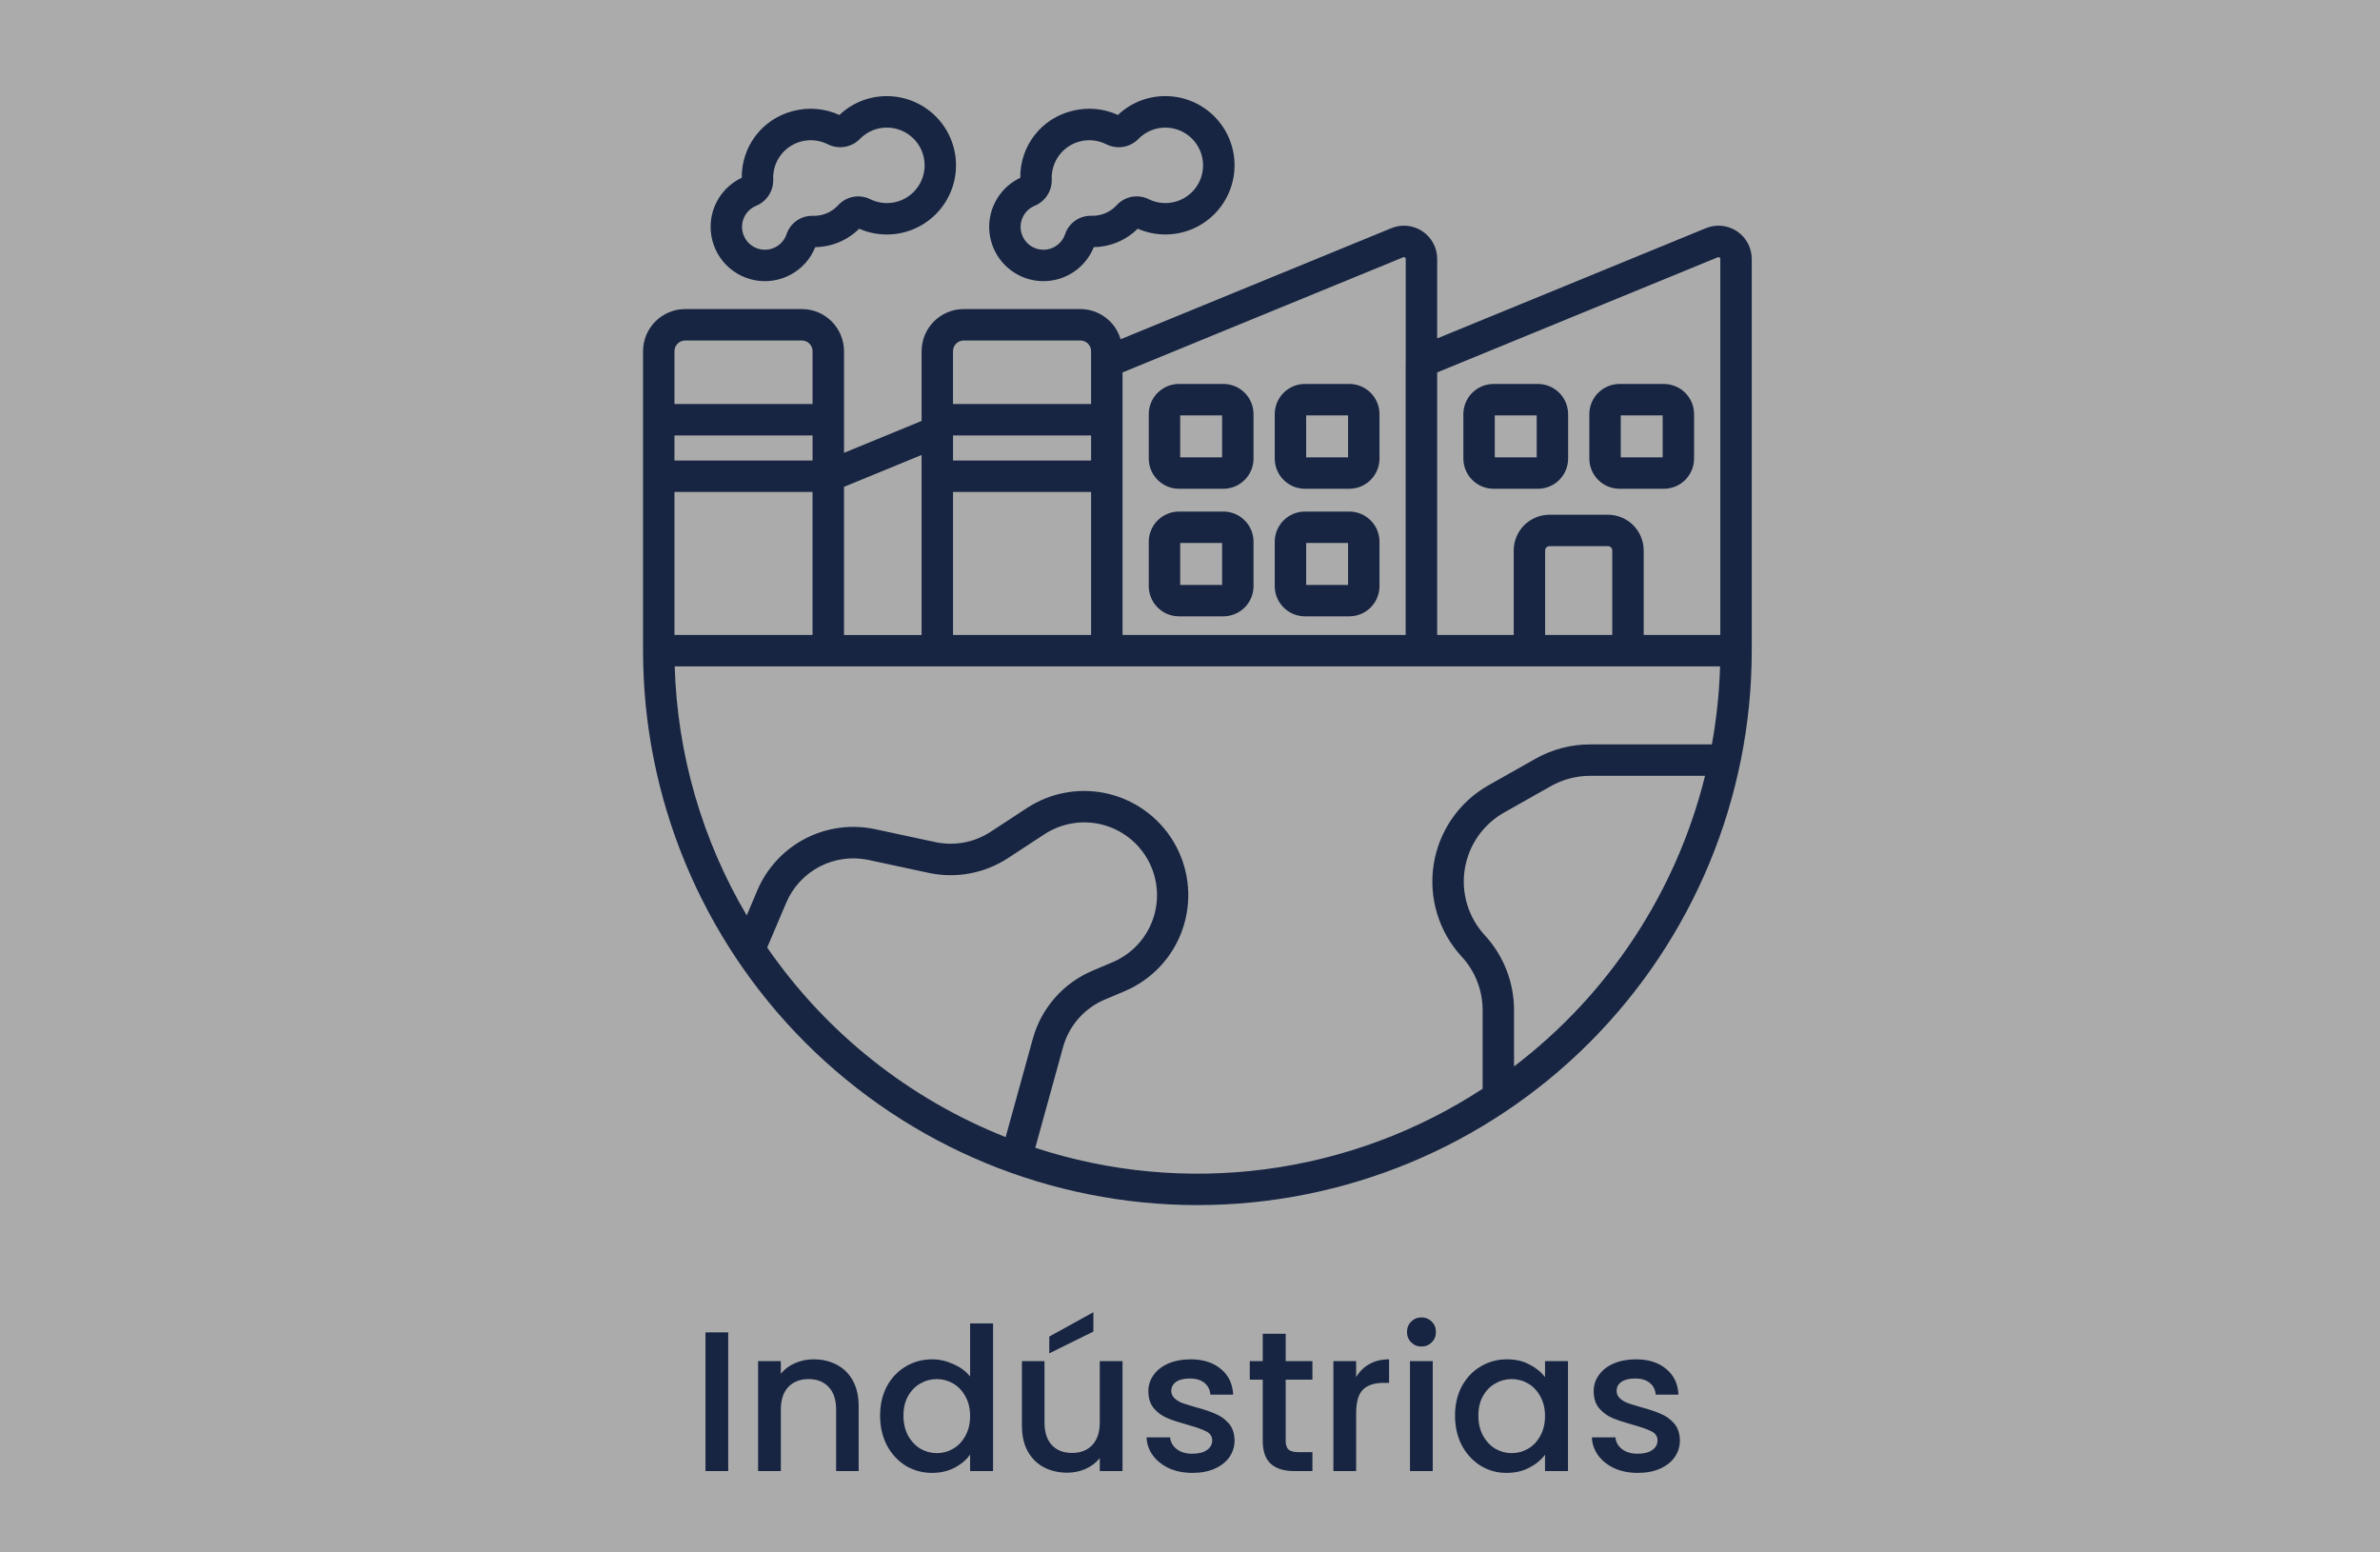
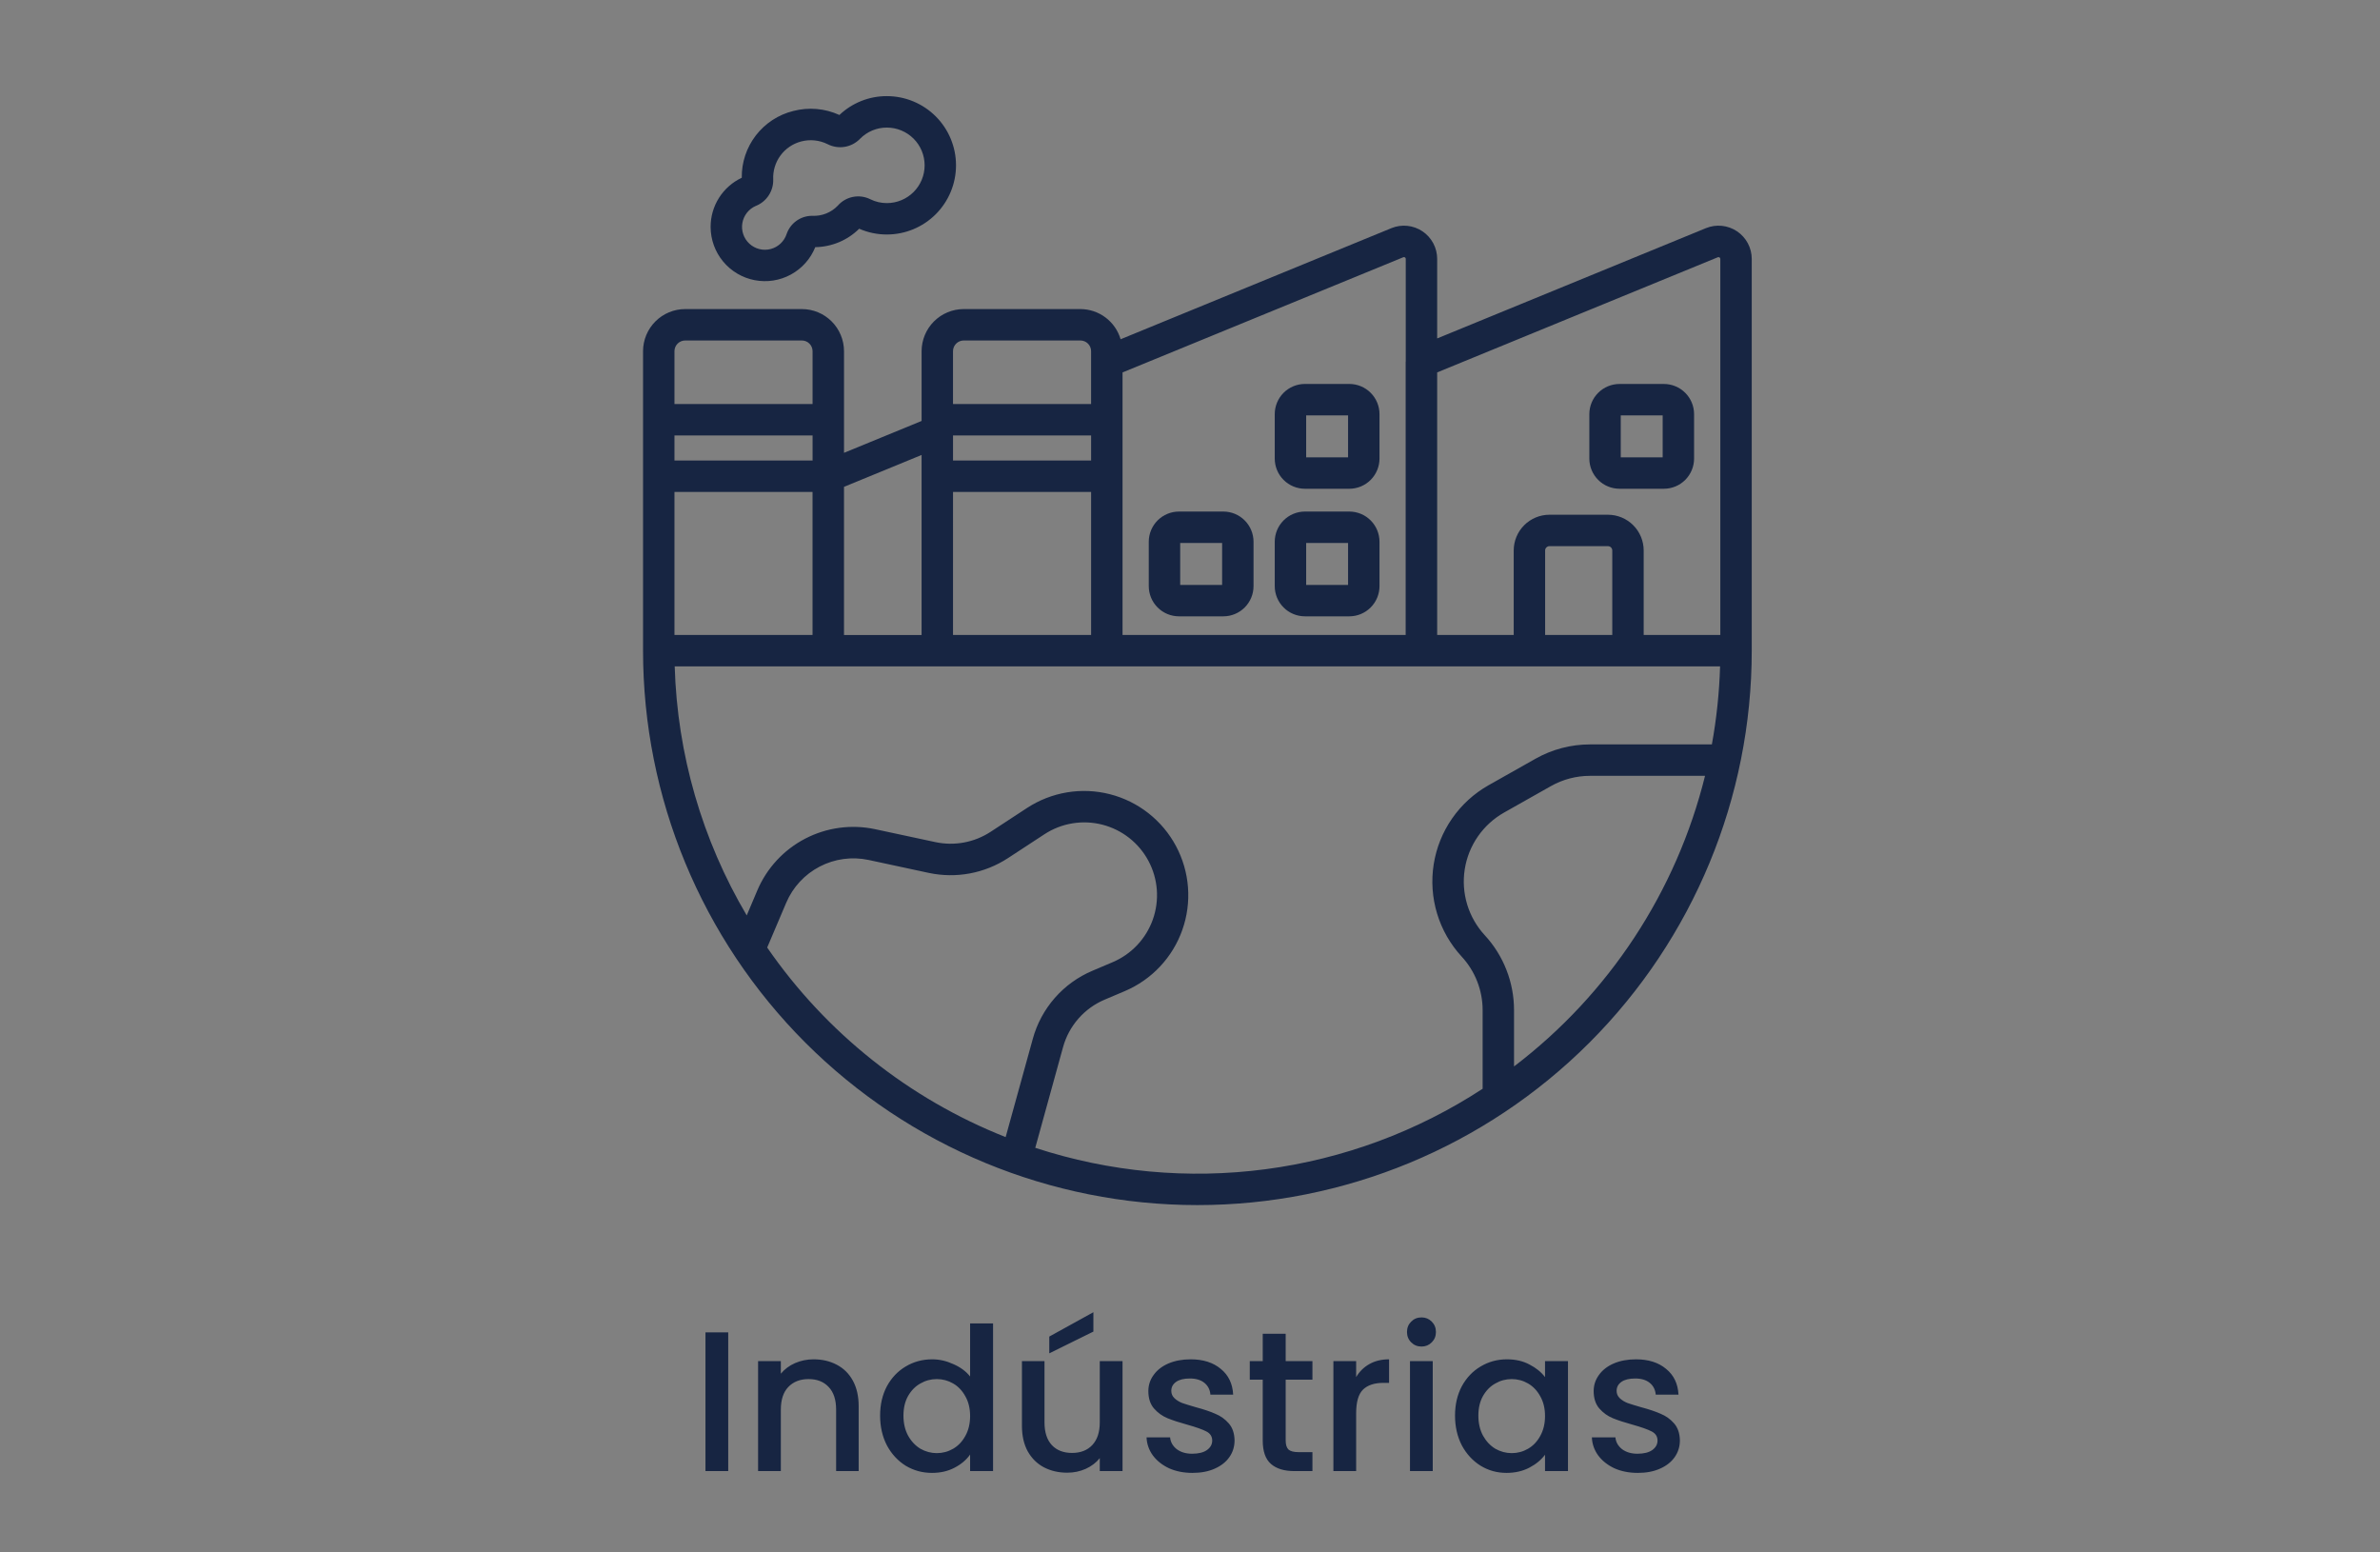
<svg xmlns="http://www.w3.org/2000/svg" width="322" height="210" viewBox="0 0 322 210" fill="none">
  <rect x="0" y="0" width="322" height="210" fill="#808080" stroke="none" />
-   <rect width="322" height="210" fill="white" fill-opacity="0.34" />
  <path d="M96.143 30.699C96.145 32.404 96.741 34.054 97.827 35.368C98.913 36.682 100.423 37.577 102.096 37.9C103.77 38.223 105.504 37.954 107.001 37.139C108.498 36.324 109.665 35.013 110.302 33.432C112.53 33.401 114.66 32.508 116.243 30.94C117.422 31.458 118.697 31.724 119.985 31.721C122.467 31.721 124.847 30.735 126.602 28.98C128.357 27.225 129.343 24.844 129.343 22.362C129.343 19.88 128.357 17.5 126.602 15.745C124.847 13.99 122.467 13.004 119.985 13.004C117.597 12.996 115.299 13.909 113.568 15.555C111.61 14.66 109.404 14.469 107.322 15.014C105.311 15.512 103.529 16.676 102.264 18.316C101 19.956 100.328 21.976 100.357 24.047C99.094 24.639 98.026 25.58 97.279 26.758C96.533 27.937 96.138 29.304 96.143 30.699ZM102.275 27.85C102.984 27.563 103.587 27.066 104.005 26.426C104.423 25.786 104.635 25.033 104.612 24.269C104.559 23.115 104.903 21.978 105.585 21.046C106.267 20.114 107.247 19.443 108.362 19.144C109.573 18.819 110.86 18.949 111.981 19.508C112.692 19.87 113.5 19.994 114.287 19.863C115.074 19.732 115.798 19.352 116.353 18.779C116.826 18.295 117.392 17.911 118.017 17.65C118.642 17.388 119.312 17.255 119.99 17.259C121.344 17.259 122.643 17.797 123.601 18.755C124.559 19.712 125.097 21.011 125.097 22.366C125.097 23.72 124.559 25.02 123.601 25.977C122.643 26.935 121.344 27.473 119.99 27.473C119.212 27.476 118.445 27.298 117.749 26.953C117.021 26.59 116.192 26.478 115.394 26.637C114.595 26.795 113.872 27.215 113.339 27.829C112.898 28.287 112.364 28.646 111.773 28.881C111.182 29.116 110.548 29.223 109.912 29.193C109.146 29.185 108.397 29.418 107.771 29.86C107.146 30.302 106.675 30.929 106.426 31.654C106.266 32.146 105.984 32.589 105.607 32.944C105.231 33.299 104.771 33.554 104.27 33.685C103.77 33.816 103.244 33.82 102.742 33.695C102.239 33.571 101.776 33.322 101.395 32.972C101.014 32.623 100.726 32.183 100.559 31.693C100.391 31.203 100.349 30.679 100.437 30.169C100.525 29.659 100.739 29.179 101.06 28.773C101.381 28.367 101.799 28.049 102.275 27.846V27.85Z" fill="#172542" />
-   <path d="M151.252 15.55C149.293 14.657 147.087 14.468 145.005 15.015C142.994 15.512 141.211 16.675 139.946 18.316C138.681 19.956 138.01 21.977 138.041 24.048C136.96 24.558 136.019 25.325 135.302 26.281C134.584 27.237 134.111 28.354 133.923 29.535C133.735 30.716 133.839 31.925 134.225 33.056C134.61 34.188 135.267 35.209 136.136 36.029C137.006 36.849 138.063 37.445 139.215 37.764C140.368 38.083 141.58 38.115 142.748 37.859C143.916 37.603 145.004 37.065 145.916 36.293C146.829 35.521 147.539 34.537 147.986 33.428C150.214 33.397 152.344 32.504 153.927 30.936C155.107 31.454 156.381 31.72 157.67 31.717C160.151 31.717 162.532 30.731 164.287 28.976C166.042 27.221 167.028 24.84 167.028 22.358C167.028 19.876 166.042 17.496 164.287 15.741C162.532 13.986 160.151 13 157.67 13C155.282 12.991 152.983 13.905 151.252 15.55ZM162.771 22.369C162.771 23.722 162.233 25.02 161.277 25.976C160.32 26.933 159.022 27.471 157.67 27.471C156.892 27.474 156.124 27.296 155.426 26.951C154.698 26.587 153.87 26.476 153.072 26.634C152.274 26.793 151.551 27.212 151.017 27.826C150.576 28.284 150.043 28.643 149.452 28.878C148.861 29.113 148.227 29.22 147.592 29.19C146.826 29.182 146.077 29.416 145.452 29.858C144.826 30.301 144.357 30.929 144.11 31.655C143.949 32.146 143.667 32.59 143.291 32.944C142.914 33.298 142.455 33.553 141.954 33.684C141.454 33.815 140.929 33.818 140.427 33.693C139.925 33.569 139.462 33.32 139.081 32.971C138.7 32.621 138.412 32.181 138.245 31.692C138.078 31.203 138.036 30.679 138.124 30.169C138.211 29.66 138.425 29.18 138.746 28.774C139.067 28.368 139.484 28.05 139.96 27.847C140.668 27.56 141.271 27.063 141.689 26.423C142.107 25.783 142.318 25.03 142.295 24.267C142.244 23.113 142.588 21.978 143.27 21.047C143.952 20.115 144.93 19.444 146.045 19.145C147.256 18.82 148.543 18.95 149.665 19.509C150.377 19.87 151.185 19.995 151.972 19.864C152.758 19.733 153.483 19.353 154.038 18.78C154.511 18.296 155.077 17.911 155.702 17.65C156.326 17.389 156.997 17.256 157.674 17.26C159.027 17.264 160.323 17.804 161.278 18.762C162.233 19.72 162.77 21.017 162.771 22.369Z" fill="#172542" />
  <path d="M230.804 30.862L194.441 45.781V35.017C194.441 34.28 194.259 33.555 193.911 32.905C193.564 32.255 193.063 31.7 192.451 31.29C191.839 30.879 191.135 30.625 190.402 30.551C189.669 30.476 188.929 30.583 188.247 30.862L151.612 45.892C151.267 44.717 150.551 43.684 149.571 42.948C148.592 42.212 147.401 41.812 146.175 41.808H130.386C128.875 41.81 127.428 42.411 126.359 43.479C125.291 44.547 124.69 45.995 124.687 47.505V56.944L114.191 61.255V47.505C114.188 45.995 113.586 44.547 112.518 43.479C111.45 42.411 110.002 41.81 108.492 41.808H92.702C91.191 41.809 89.743 42.41 88.674 43.478C87.605 44.546 87.003 45.994 87 47.505V88.016C87 107.907 94.902 126.984 108.967 141.049C123.032 155.114 142.109 163.016 162 163.016C181.891 163.016 200.968 155.114 215.033 141.049C229.098 126.984 237 107.907 237 88.016V35.017C236.999 34.28 236.817 33.554 236.47 32.904C236.123 32.254 235.621 31.7 235.009 31.289C234.397 30.878 233.693 30.625 232.96 30.55C232.227 30.476 231.487 30.583 230.804 30.862ZM232.419 34.796C232.455 34.782 232.494 34.777 232.533 34.781C232.572 34.785 232.609 34.799 232.641 34.821C232.674 34.842 232.7 34.871 232.719 34.906C232.738 34.94 232.748 34.978 232.749 35.017V85.891H222.381V74.464C222.38 73.182 221.87 71.954 220.964 71.047C220.058 70.141 218.829 69.631 217.547 69.63H209.631C208.349 69.631 207.12 70.141 206.214 71.047C205.307 71.953 204.797 73.182 204.796 74.464V85.891H194.441V50.377L232.419 34.796ZM218.13 85.891H209.047V74.464C209.047 74.309 209.109 74.161 209.218 74.052C209.328 73.942 209.476 73.881 209.631 73.881H217.547C217.702 73.881 217.85 73.942 217.96 74.052C218.069 74.161 218.13 74.309 218.13 74.464V85.891ZM189.859 34.796C189.895 34.78 189.935 34.774 189.974 34.778C190.013 34.782 190.051 34.795 190.083 34.818C190.117 34.839 190.145 34.868 190.164 34.903C190.182 34.938 190.192 34.977 190.19 35.017V48.877C190.19 48.903 190.178 48.928 190.178 48.956V85.891H151.873V50.38L189.859 34.796ZM147.621 62.299H128.939V58.905H147.621V62.299ZM128.938 66.55H147.621V85.891H128.937L128.938 66.55ZM130.383 46.059H146.173C146.556 46.059 146.924 46.212 147.195 46.483C147.467 46.754 147.619 47.122 147.619 47.505C147.619 48.122 147.619 55.077 147.619 54.654H128.936V47.505C128.936 47.122 129.089 46.754 129.36 46.483C129.632 46.212 130 46.059 130.383 46.059ZM124.685 85.897H114.188V65.856L124.685 61.545V85.897ZM91.251 66.55H109.931V85.891H91.251V66.55ZM91.251 58.905H109.937V62.299H91.251V58.905ZM92.698 46.059H108.487C108.871 46.059 109.239 46.211 109.51 46.482C109.782 46.754 109.934 47.121 109.935 47.505V54.654H91.251V47.505C91.251 47.122 91.404 46.754 91.675 46.483C91.946 46.212 92.314 46.059 92.698 46.059ZM136.058 153.819C123.002 148.655 111.774 139.73 103.796 128.177L106.376 122.104C107.274 120.001 108.876 118.274 110.906 117.221C112.937 116.167 115.27 115.851 117.508 116.328L125.667 118.082C127.492 118.469 129.375 118.493 131.209 118.152C133.044 117.81 134.792 117.11 136.355 116.092L141.298 112.857C142.441 112.107 143.729 111.604 145.078 111.38C146.427 111.156 147.808 111.215 149.132 111.553C150.457 111.892 151.697 112.503 152.773 113.348C153.848 114.192 154.736 115.251 155.38 116.458C156.023 117.664 156.409 118.992 156.511 120.355C156.613 121.719 156.43 123.089 155.974 124.378C155.518 125.667 154.798 126.847 153.86 127.842C152.922 128.838 151.788 129.627 150.528 130.16L147.816 131.31C145.856 132.134 144.109 133.394 142.708 134.993C141.307 136.592 140.288 138.489 139.728 140.541L136.058 153.819ZM140.066 155.266L143.821 141.663C144.213 140.231 144.925 138.906 145.904 137.79C146.883 136.673 148.103 135.794 149.472 135.218L152.184 134.068C153.984 133.303 155.606 132.172 156.945 130.746C158.285 129.32 159.313 127.631 159.964 125.786C160.615 123.942 160.876 121.982 160.728 120.031C160.581 118.08 160.029 116.182 159.108 114.456C158.187 112.73 156.917 111.215 155.378 110.006C153.84 108.798 152.067 107.923 150.172 107.437C148.277 106.951 146.301 106.865 144.371 107.184C142.441 107.504 140.599 108.221 138.961 109.291L134.019 112.526C132.928 113.238 131.707 113.727 130.427 113.966C129.146 114.204 127.831 114.187 126.557 113.916L118.397 112.167C115.194 111.482 111.852 111.934 108.945 113.443C106.038 114.952 103.747 117.426 102.464 120.439L101.028 123.83C94.985 113.605 91.632 102.014 91.283 90.142H232.717C232.612 93.684 232.241 97.213 231.607 100.699H215.109C212.53 100.7 209.995 101.366 207.749 102.634L201.397 106.22C199.432 107.329 197.743 108.869 196.457 110.723C195.17 112.577 194.32 114.699 193.97 116.928C193.619 119.157 193.778 121.437 194.433 123.596C195.088 125.756 196.223 127.739 197.753 129.398C199.581 131.376 200.595 133.971 200.592 136.664V147.281C191.746 153.061 181.715 156.78 171.239 158.162C160.763 159.545 150.111 158.556 140.068 155.27L140.066 155.266ZM204.84 144.257V136.664C204.846 132.902 203.432 129.276 200.88 126.512C199.785 125.325 198.972 123.905 198.503 122.359C198.034 120.814 197.921 119.182 198.172 117.586C198.423 115.99 199.031 114.472 199.952 113.145C200.872 111.817 202.081 110.715 203.487 109.921L209.84 106.334C211.448 105.428 213.262 104.951 215.109 104.95H230.682C226.804 120.615 217.687 134.485 204.844 144.257H204.84Z" fill="#172542" />
-   <path d="M159.505 66.116H165.514C166.596 66.115 167.634 65.684 168.399 64.918C169.165 64.152 169.595 63.114 169.596 62.032V56.025C169.596 54.941 169.166 53.903 168.401 53.136C167.635 52.37 166.597 51.939 165.514 51.938H159.505C158.423 51.939 157.385 52.369 156.62 53.135C155.854 53.9 155.423 54.937 155.422 56.02V62.027C155.422 63.111 155.852 64.15 156.618 64.916C157.383 65.683 158.422 66.115 159.505 66.116ZM159.673 56.193H165.345V61.865H159.673V56.193Z" fill="#172542" />
  <path d="M176.548 66.116H182.556C183.638 66.115 184.676 65.684 185.441 64.918C186.206 64.152 186.637 63.114 186.638 62.032V56.025C186.638 54.941 186.208 53.903 185.442 53.136C184.677 52.37 183.639 51.939 182.556 51.938H176.548C175.466 51.938 174.428 52.369 173.662 53.134C172.897 53.899 172.466 54.937 172.465 56.02V62.027C172.465 63.111 172.894 64.15 173.66 64.917C174.426 65.684 175.465 66.115 176.548 66.116ZM176.716 56.193H182.387V61.865H176.716V56.193Z" fill="#172542" />
  <path d="M159.505 83.373H165.514C166.596 83.372 167.634 82.941 168.399 82.175C169.165 81.409 169.595 80.371 169.596 79.289V73.281C169.595 72.199 169.164 71.162 168.399 70.396C167.634 69.631 166.596 69.201 165.514 69.199H159.505C158.423 69.201 157.385 69.631 156.62 70.396C155.854 71.162 155.423 72.199 155.422 73.281V79.289C155.423 80.371 155.854 81.409 156.619 82.175C157.385 82.941 158.423 83.372 159.505 83.373ZM159.673 73.45H165.345V79.122H159.673V73.45Z" fill="#172542" />
  <path d="M176.548 83.373H182.556C183.638 83.372 184.676 82.941 185.441 82.175C186.206 81.409 186.637 80.371 186.638 79.289V73.281C186.636 72.199 186.206 71.162 185.441 70.396C184.675 69.631 183.638 69.201 182.556 69.199H176.548C175.466 69.2 174.428 69.63 173.662 70.396C172.897 71.161 172.466 72.199 172.465 73.281V79.289C172.466 80.371 172.896 81.41 173.662 82.175C174.427 82.941 175.465 83.372 176.548 83.373ZM176.716 73.45H182.387V79.122H176.716V73.45Z" fill="#172542" />
-   <path d="M202.068 66.115H208.076C209.159 66.114 210.197 65.683 210.962 64.917C211.727 64.151 212.157 63.114 212.158 62.031V56.024C212.157 54.941 211.727 53.904 210.961 53.139C210.196 52.373 209.159 51.943 208.076 51.941H202.068C200.985 51.943 199.948 52.373 199.182 53.138C198.417 53.904 197.986 54.941 197.984 56.024V62.031C197.986 63.114 198.416 64.152 199.182 64.917C199.947 65.683 200.985 66.114 202.068 66.115ZM202.235 56.192H207.907V61.864H202.235V56.192Z" fill="#172542" />
  <path d="M219.111 66.115H225.118C226.201 66.114 227.238 65.683 228.004 64.917C228.769 64.151 229.199 63.114 229.2 62.031V56.024C229.199 54.941 228.768 53.904 228.003 53.139C227.238 52.373 226.2 51.943 225.118 51.941H219.111C218.028 51.942 216.99 52.373 216.225 53.138C215.459 53.903 215.029 54.941 215.027 56.024V62.031C215.028 63.114 215.459 64.152 216.224 64.918C216.99 65.683 218.028 66.114 219.111 66.115ZM219.278 56.192H224.949V61.864H219.278V56.192Z" fill="#172542" />
  <path d="M98.524 180.235V199H95.446V180.235H98.524ZM110.071 183.88C111.241 183.88 112.285 184.123 113.203 184.609C114.139 185.095 114.868 185.815 115.39 186.769C115.912 187.723 116.173 188.875 116.173 190.225V199H113.122V190.684C113.122 189.352 112.789 188.335 112.123 187.633C111.457 186.913 110.548 186.553 109.396 186.553C108.244 186.553 107.326 186.913 106.642 187.633C105.976 188.335 105.643 189.352 105.643 190.684V199H102.565V184.123H105.643V185.824C106.147 185.212 106.786 184.735 107.56 184.393C108.352 184.051 109.189 183.88 110.071 183.88ZM119.073 191.494C119.073 190 119.379 188.677 119.991 187.525C120.621 186.373 121.467 185.482 122.529 184.852C123.609 184.204 124.806 183.88 126.12 183.88C127.092 183.88 128.046 184.096 128.982 184.528C129.936 184.942 130.692 185.5 131.25 186.202V179.02H134.355V199H131.25V196.759C130.746 197.479 130.044 198.073 129.144 198.541C128.262 199.009 127.245 199.243 126.093 199.243C124.797 199.243 123.609 198.919 122.529 198.271C121.467 197.605 120.621 196.687 119.991 195.517C119.379 194.329 119.073 192.988 119.073 191.494ZM131.25 191.548C131.25 190.522 131.034 189.631 130.602 188.875C130.188 188.119 129.639 187.543 128.955 187.147C128.271 186.751 127.533 186.553 126.741 186.553C125.949 186.553 125.211 186.751 124.527 187.147C123.843 187.525 123.285 188.092 122.853 188.848C122.439 189.586 122.232 190.468 122.232 191.494C122.232 192.52 122.439 193.42 122.853 194.194C123.285 194.968 123.843 195.562 124.527 195.976C125.229 196.372 125.967 196.57 126.741 196.57C127.533 196.57 128.271 196.372 128.955 195.976C129.639 195.58 130.188 195.004 130.602 194.248C131.034 193.474 131.25 192.574 131.25 191.548ZM151.871 184.123V199H148.793V197.245C148.307 197.857 147.668 198.343 146.876 198.703C146.102 199.045 145.274 199.216 144.392 199.216C143.222 199.216 142.169 198.973 141.233 198.487C140.315 198.001 139.586 197.281 139.046 196.327C138.524 195.373 138.263 194.221 138.263 192.871V184.123H141.314V192.412C141.314 193.744 141.647 194.77 142.313 195.49C142.979 196.192 143.888 196.543 145.04 196.543C146.192 196.543 147.101 196.192 147.767 195.49C148.451 194.77 148.793 193.744 148.793 192.412V184.123H151.871ZM147.929 180.127L141.962 183.07V180.802L147.929 177.508V180.127ZM161.332 199.243C160.162 199.243 159.109 199.036 158.173 198.622C157.255 198.19 156.526 197.614 155.986 196.894C155.446 196.156 155.158 195.337 155.122 194.437H158.308C158.362 195.067 158.659 195.598 159.199 196.03C159.757 196.444 160.45 196.651 161.278 196.651C162.142 196.651 162.808 196.489 163.276 196.165C163.762 195.823 164.005 195.391 164.005 194.869C164.005 194.311 163.735 193.897 163.195 193.627C162.673 193.357 161.836 193.06 160.684 192.736C159.568 192.43 158.659 192.133 157.957 191.845C157.255 191.557 156.643 191.116 156.121 190.522C155.617 189.928 155.365 189.145 155.365 188.173C155.365 187.381 155.599 186.661 156.067 186.013C156.535 185.347 157.201 184.825 158.065 184.447C158.947 184.069 159.955 183.88 161.089 183.88C162.781 183.88 164.14 184.312 165.166 185.176C166.21 186.022 166.768 187.183 166.84 188.659H163.762C163.708 187.993 163.438 187.462 162.952 187.066C162.466 186.67 161.809 186.472 160.981 186.472C160.171 186.472 159.55 186.625 159.118 186.931C158.686 187.237 158.47 187.642 158.47 188.146C158.47 188.542 158.614 188.875 158.902 189.145C159.19 189.415 159.541 189.631 159.955 189.793C160.369 189.937 160.981 190.126 161.791 190.36C162.871 190.648 163.753 190.945 164.437 191.251C165.139 191.539 165.742 191.971 166.246 192.547C166.75 193.123 167.011 193.888 167.029 194.842C167.029 195.688 166.795 196.444 166.327 197.11C165.859 197.776 165.193 198.298 164.329 198.676C163.483 199.054 162.484 199.243 161.332 199.243ZM173.946 186.634V194.869C173.946 195.427 174.072 195.832 174.324 196.084C174.594 196.318 175.044 196.435 175.674 196.435H177.564V199H175.134C173.748 199 172.686 198.676 171.948 198.028C171.21 197.38 170.841 196.327 170.841 194.869V186.634H169.086V184.123H170.841V180.424H173.946V184.123H177.564V186.634H173.946ZM183.479 186.283C183.929 185.527 184.523 184.942 185.261 184.528C186.017 184.096 186.908 183.88 187.934 183.88V187.066H187.151C185.945 187.066 185.027 187.372 184.397 187.984C183.785 188.596 183.479 189.658 183.479 191.17V199H180.401V184.123H183.479V186.283ZM192.329 182.152C191.771 182.152 191.303 181.963 190.925 181.585C190.547 181.207 190.358 180.739 190.358 180.181C190.358 179.623 190.547 179.155 190.925 178.777C191.303 178.399 191.771 178.21 192.329 178.21C192.869 178.21 193.328 178.399 193.706 178.777C194.084 179.155 194.273 179.623 194.273 180.181C194.273 180.739 194.084 181.207 193.706 181.585C193.328 181.963 192.869 182.152 192.329 182.152ZM193.841 184.123V199H190.763V184.123H193.841ZM196.856 191.494C196.856 190 197.162 188.677 197.774 187.525C198.404 186.373 199.25 185.482 200.312 184.852C201.392 184.204 202.58 183.88 203.876 183.88C205.046 183.88 206.063 184.114 206.927 184.582C207.809 185.032 208.511 185.599 209.033 186.283V184.123H212.138V199H209.033V196.786C208.511 197.488 207.8 198.073 206.9 198.541C206 199.009 204.974 199.243 203.822 199.243C202.544 199.243 201.374 198.919 200.312 198.271C199.25 197.605 198.404 196.687 197.774 195.517C197.162 194.329 196.856 192.988 196.856 191.494ZM209.033 191.548C209.033 190.522 208.817 189.631 208.385 188.875C207.971 188.119 207.422 187.543 206.738 187.147C206.054 186.751 205.316 186.553 204.524 186.553C203.732 186.553 202.994 186.751 202.31 187.147C201.626 187.525 201.068 188.092 200.636 188.848C200.222 189.586 200.015 190.468 200.015 191.494C200.015 192.52 200.222 193.42 200.636 194.194C201.068 194.968 201.626 195.562 202.31 195.976C203.012 196.372 203.75 196.57 204.524 196.57C205.316 196.57 206.054 196.372 206.738 195.976C207.422 195.58 207.971 195.004 208.385 194.248C208.817 193.474 209.033 192.574 209.033 191.548ZM221.581 199.243C220.411 199.243 219.358 199.036 218.422 198.622C217.504 198.19 216.775 197.614 216.235 196.894C215.695 196.156 215.407 195.337 215.371 194.437H218.557C218.611 195.067 218.908 195.598 219.448 196.03C220.006 196.444 220.699 196.651 221.527 196.651C222.391 196.651 223.057 196.489 223.525 196.165C224.011 195.823 224.254 195.391 224.254 194.869C224.254 194.311 223.984 193.897 223.444 193.627C222.922 193.357 222.085 193.06 220.933 192.736C219.817 192.43 218.908 192.133 218.206 191.845C217.504 191.557 216.892 191.116 216.37 190.522C215.866 189.928 215.614 189.145 215.614 188.173C215.614 187.381 215.848 186.661 216.316 186.013C216.784 185.347 217.45 184.825 218.314 184.447C219.196 184.069 220.204 183.88 221.338 183.88C223.03 183.88 224.389 184.312 225.415 185.176C226.459 186.022 227.017 187.183 227.089 188.659H224.011C223.957 187.993 223.687 187.462 223.201 187.066C222.715 186.67 222.058 186.472 221.23 186.472C220.42 186.472 219.799 186.625 219.367 186.931C218.935 187.237 218.719 187.642 218.719 188.146C218.719 188.542 218.863 188.875 219.151 189.145C219.439 189.415 219.79 189.631 220.204 189.793C220.618 189.937 221.23 190.126 222.04 190.36C223.12 190.648 224.002 190.945 224.686 191.251C225.388 191.539 225.991 191.971 226.495 192.547C226.999 193.123 227.26 193.888 227.278 194.842C227.278 195.688 227.044 196.444 226.576 197.11C226.108 197.776 225.442 198.298 224.578 198.676C223.732 199.054 222.733 199.243 221.581 199.243Z" fill="#172542" />
</svg>